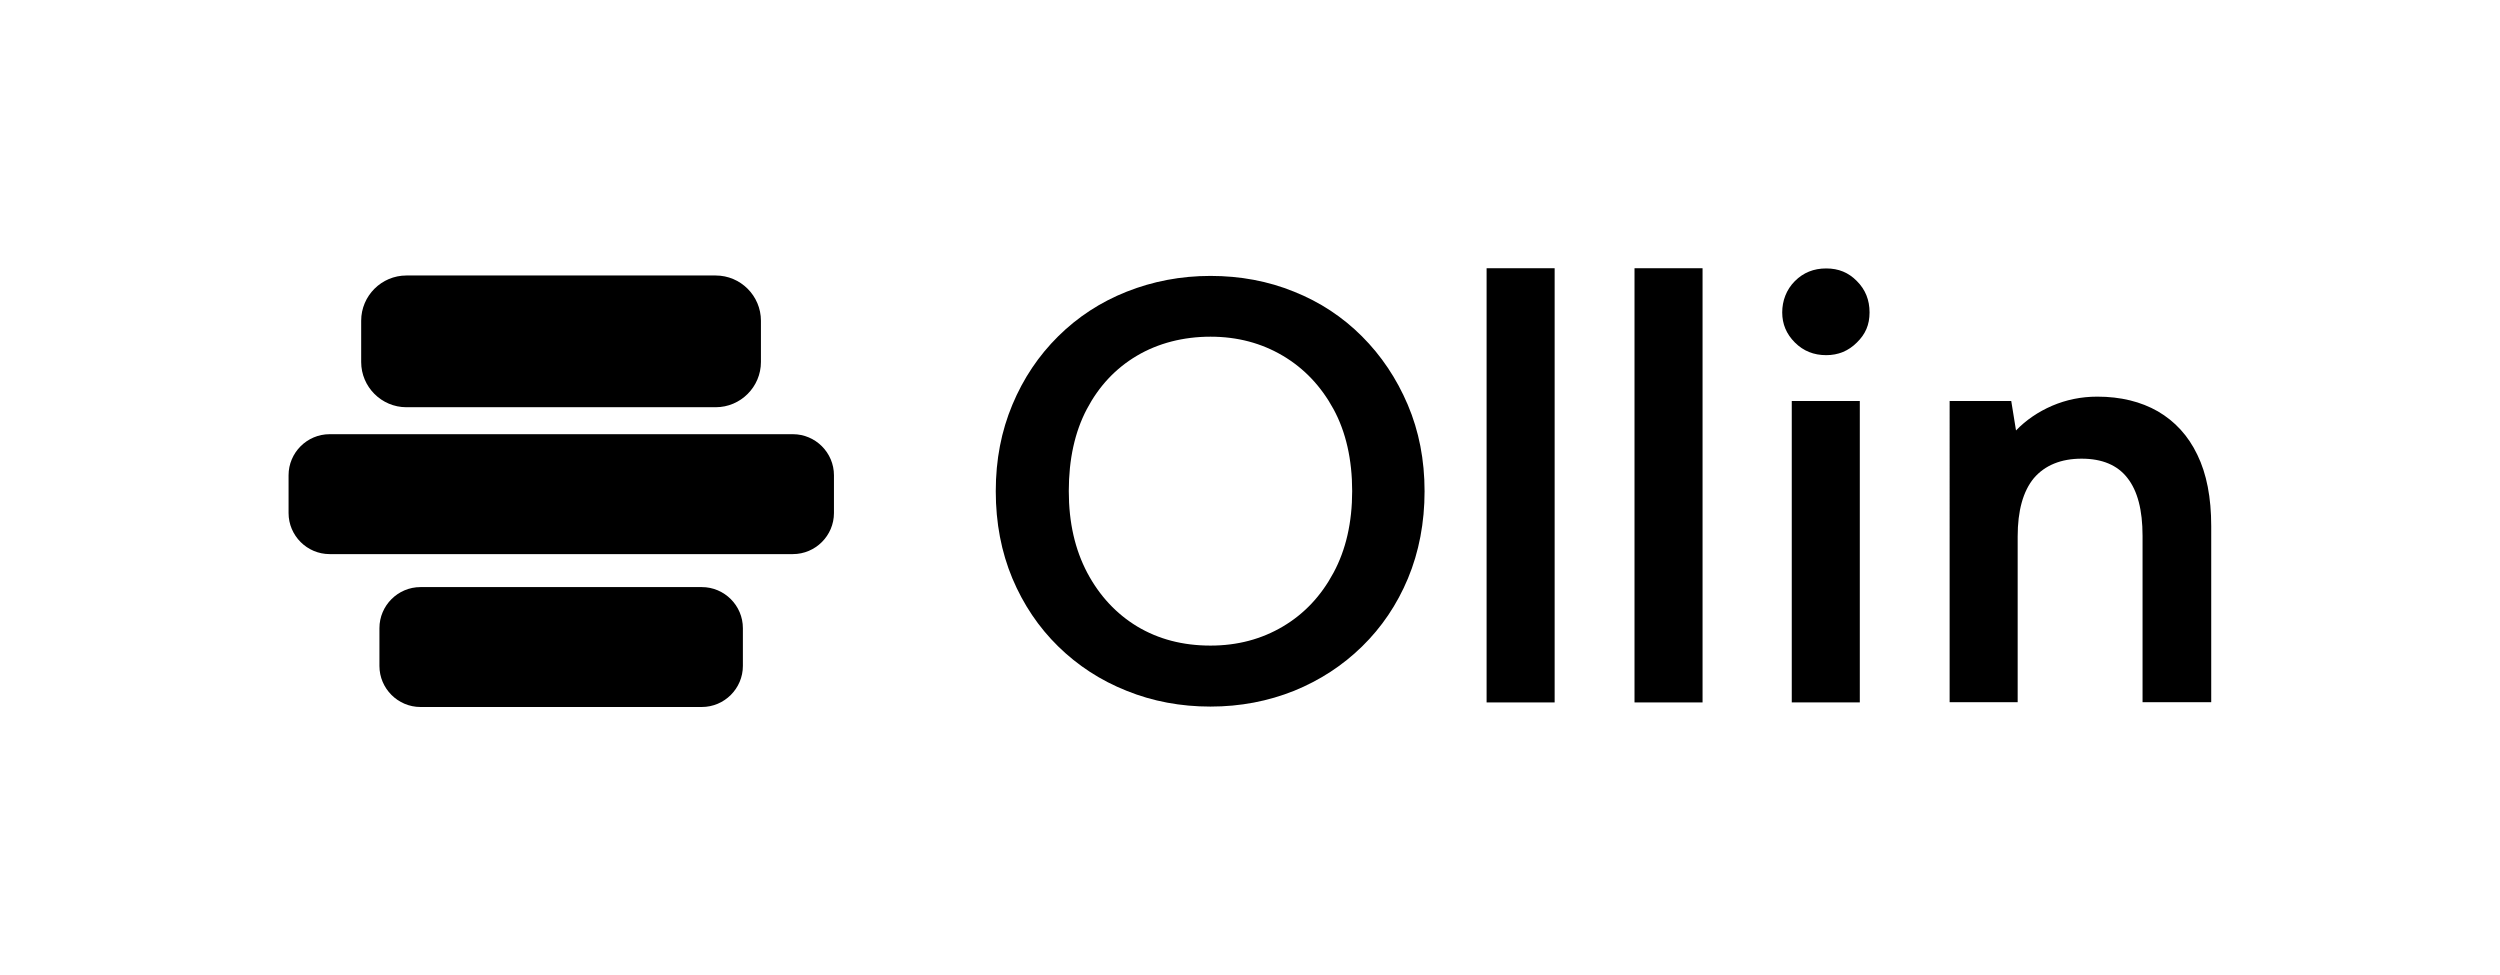
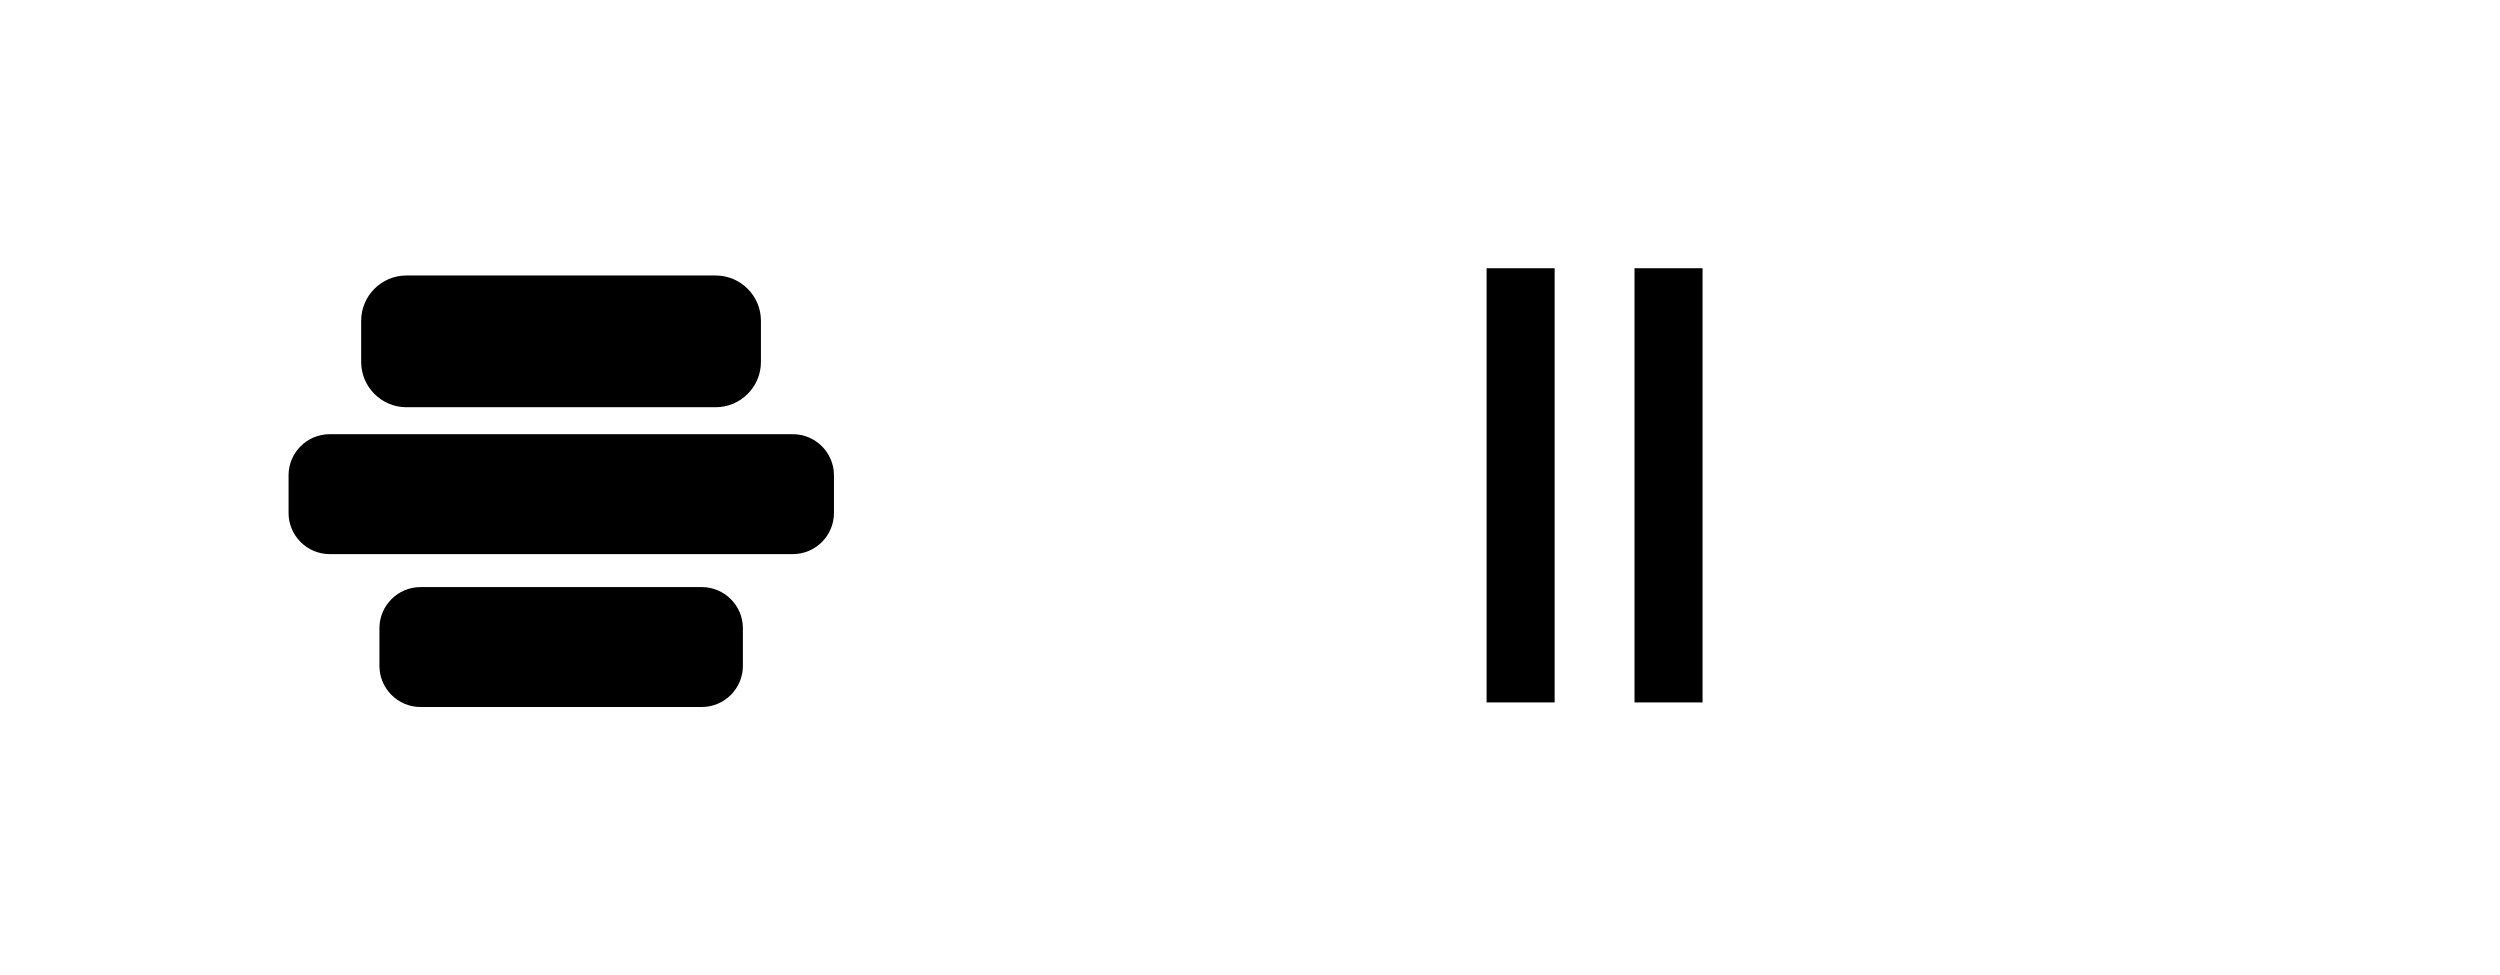
<svg xmlns="http://www.w3.org/2000/svg" version="1.1" id="Layer_1" x="0px" y="0px" viewBox="0 0 1205.1 470.1" style="enable-background:new 0 0 1205.1 470.1;" xml:space="preserve">
  <g>
    <path d="M195.9,132.8H345c12,0,21.8,9.8,21.8,21.8v19.9c0,12-9.8,21.8-21.8,21.8H195.9c-12,0-21.8-9.8-21.8-21.8v-19.9   C174.1,142.6,183.9,132.8,195.9,132.8z" />
    <path d="M158.9,209.3h223.3c10.9,0,19.8,8.9,19.8,19.8v18.2c0,10.9-8.9,19.8-19.8,19.8H158.9c-10.9,0-19.8-8.9-19.8-19.8v-18.2   C139.1,218.2,148,209.3,158.9,209.3z" />
    <path d="M202.7,283h135.6c10.9,0,19.8,8.9,19.8,19.8V321c0,10.9-8.9,19.8-19.8,19.8H202.7c-10.9,0-19.8-8.9-19.8-19.8v-18.2   C182.9,291.9,191.8,283,202.7,283z" />
  </g>
  <g>
-     <path d="M583.5,340.6c-14.3,0-27.8-2.5-40.4-7.6c-12.6-5-23.6-12.2-33-21.4c-9.4-9.2-16.8-20.2-22.1-32.8c-5.3-12.7-8-26.7-8-42   s2.7-29,8-41.7s12.7-23.7,22.1-33c9.4-9.3,20.4-16.5,33-21.5s26.1-7.6,40.4-7.6s27.8,2.5,40.3,7.6c12.5,5,23.4,12.2,32.7,21.5   s16.7,20.3,22.1,33c5.4,12.7,8.1,26.6,8.1,41.7s-2.7,29.3-8,42s-12.7,23.6-22.1,32.8c-9.4,9.2-20.3,16.3-32.8,21.4   C611.3,338,597.9,340.6,583.5,340.6z M583.5,311.2c13,0,24.6-3.1,34.9-9.2c10.3-6.1,18.4-14.7,24.4-25.9c6-11.1,9-24.3,9-39.4   s-3-28.5-9-39.5s-14.1-19.6-24.4-25.7c-10.3-6.1-21.9-9.2-34.9-9.2s-25.2,3.1-35.5,9.2c-10.3,6.1-18.3,14.7-24.1,25.7   s-8.7,24.2-8.7,39.5s3,28.2,8.9,39.4c5.9,11.1,14,19.8,24.1,25.9C558.4,308.1,570.1,311.2,583.5,311.2z" />
    <path d="M716.6,129.3h32.8v209.3h-32.8V129.3z" />
    <path d="M787.9,129.3h32.8v209.3h-32.8V129.3z" />
-     <path d="M880.3,171.2c-6,0-11-2-15.1-6.1s-6.1-8.9-6.1-14.5s2-11,6.1-15.1s9.1-6.1,15.1-6.1s10.8,2,14.8,6.1   c4.1,4.1,6.1,9.1,6.1,15.1s-2,10.5-6.1,14.5C891,169.2,886.1,171.2,880.3,171.2z M863.7,193.3h32.8v145.3h-32.8V193.3z" />
-     <path d="M939.9,193.3h29.6l2.3,14.2c4.8-5,10.7-9,17.4-11.9c6.8-2.9,14-4.4,21.8-4.4c11.2,0,21,2.4,29.2,7.1   c8.2,4.8,14.6,11.7,19,20.9c4.5,9.2,6.7,20.7,6.7,34.4v84.9h-33.1v-80.2c0-12.4-2.4-21.7-7.3-27.9c-4.8-6.2-12.2-9.3-22.1-9.3   s-17.7,3.2-23,9.4c-5.2,6.3-7.8,15.7-7.8,28.1v79.9h-32.8V193.2L939.9,193.3z" />
  </g>
</svg>